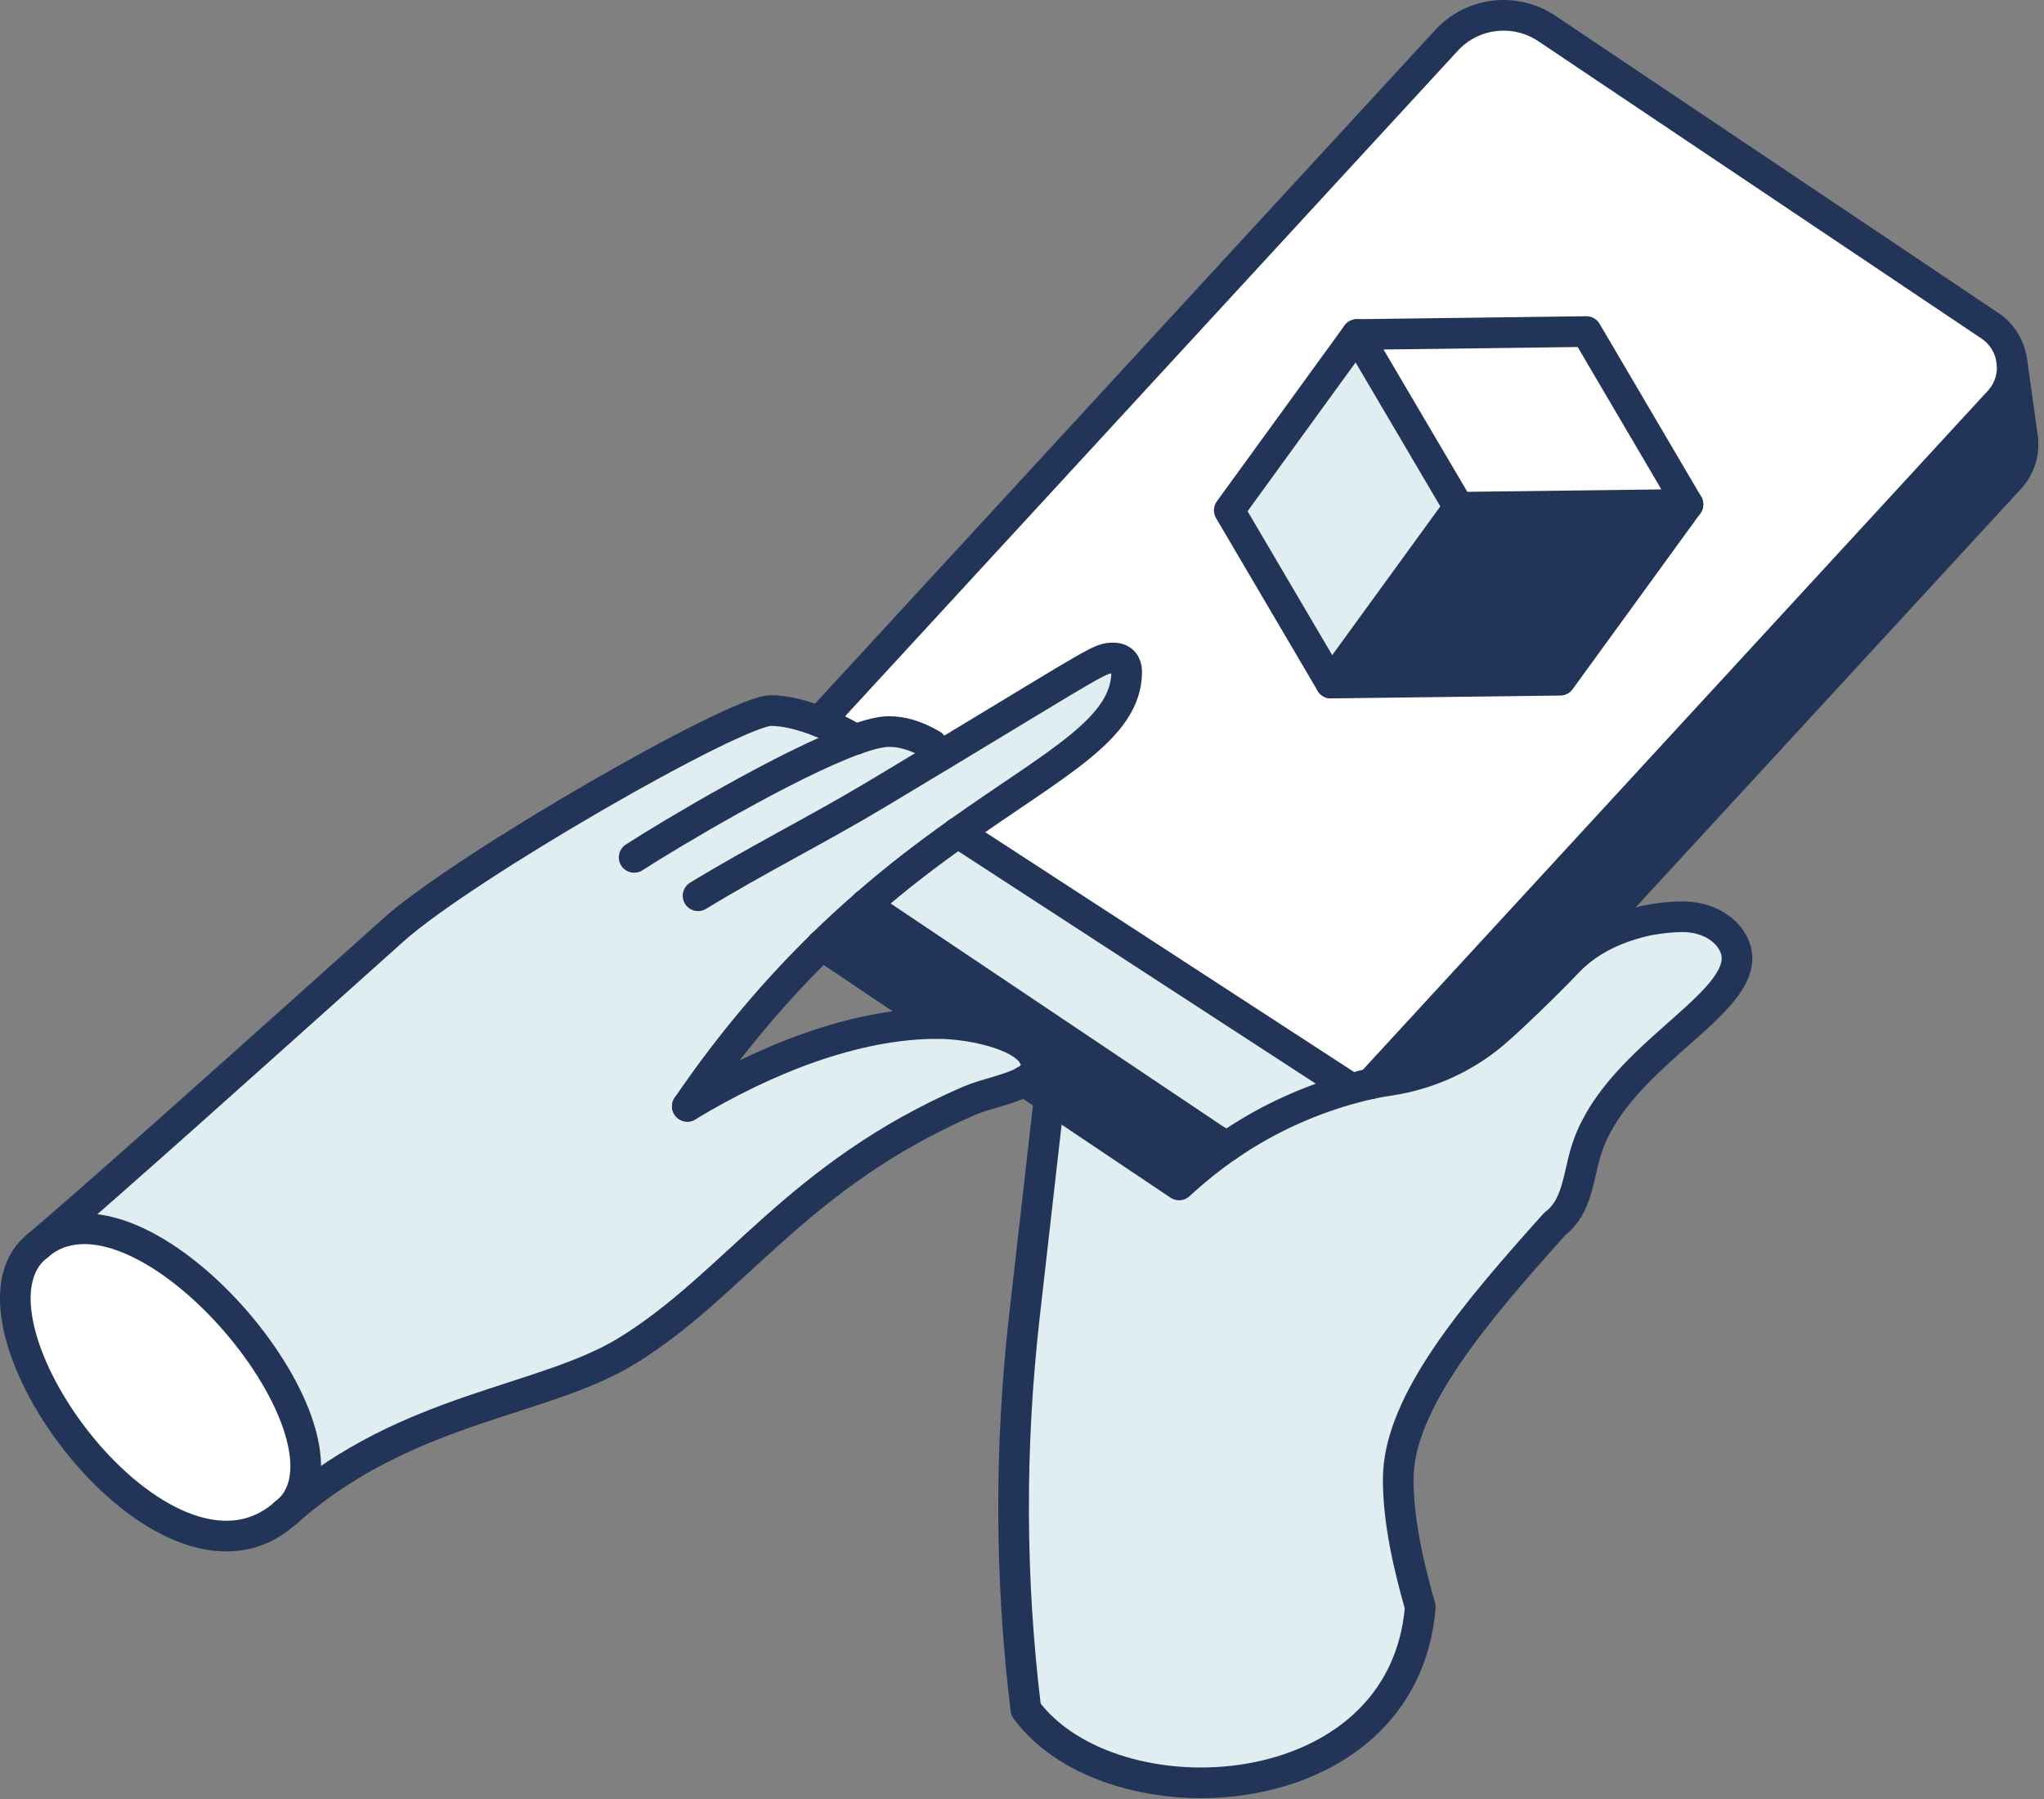
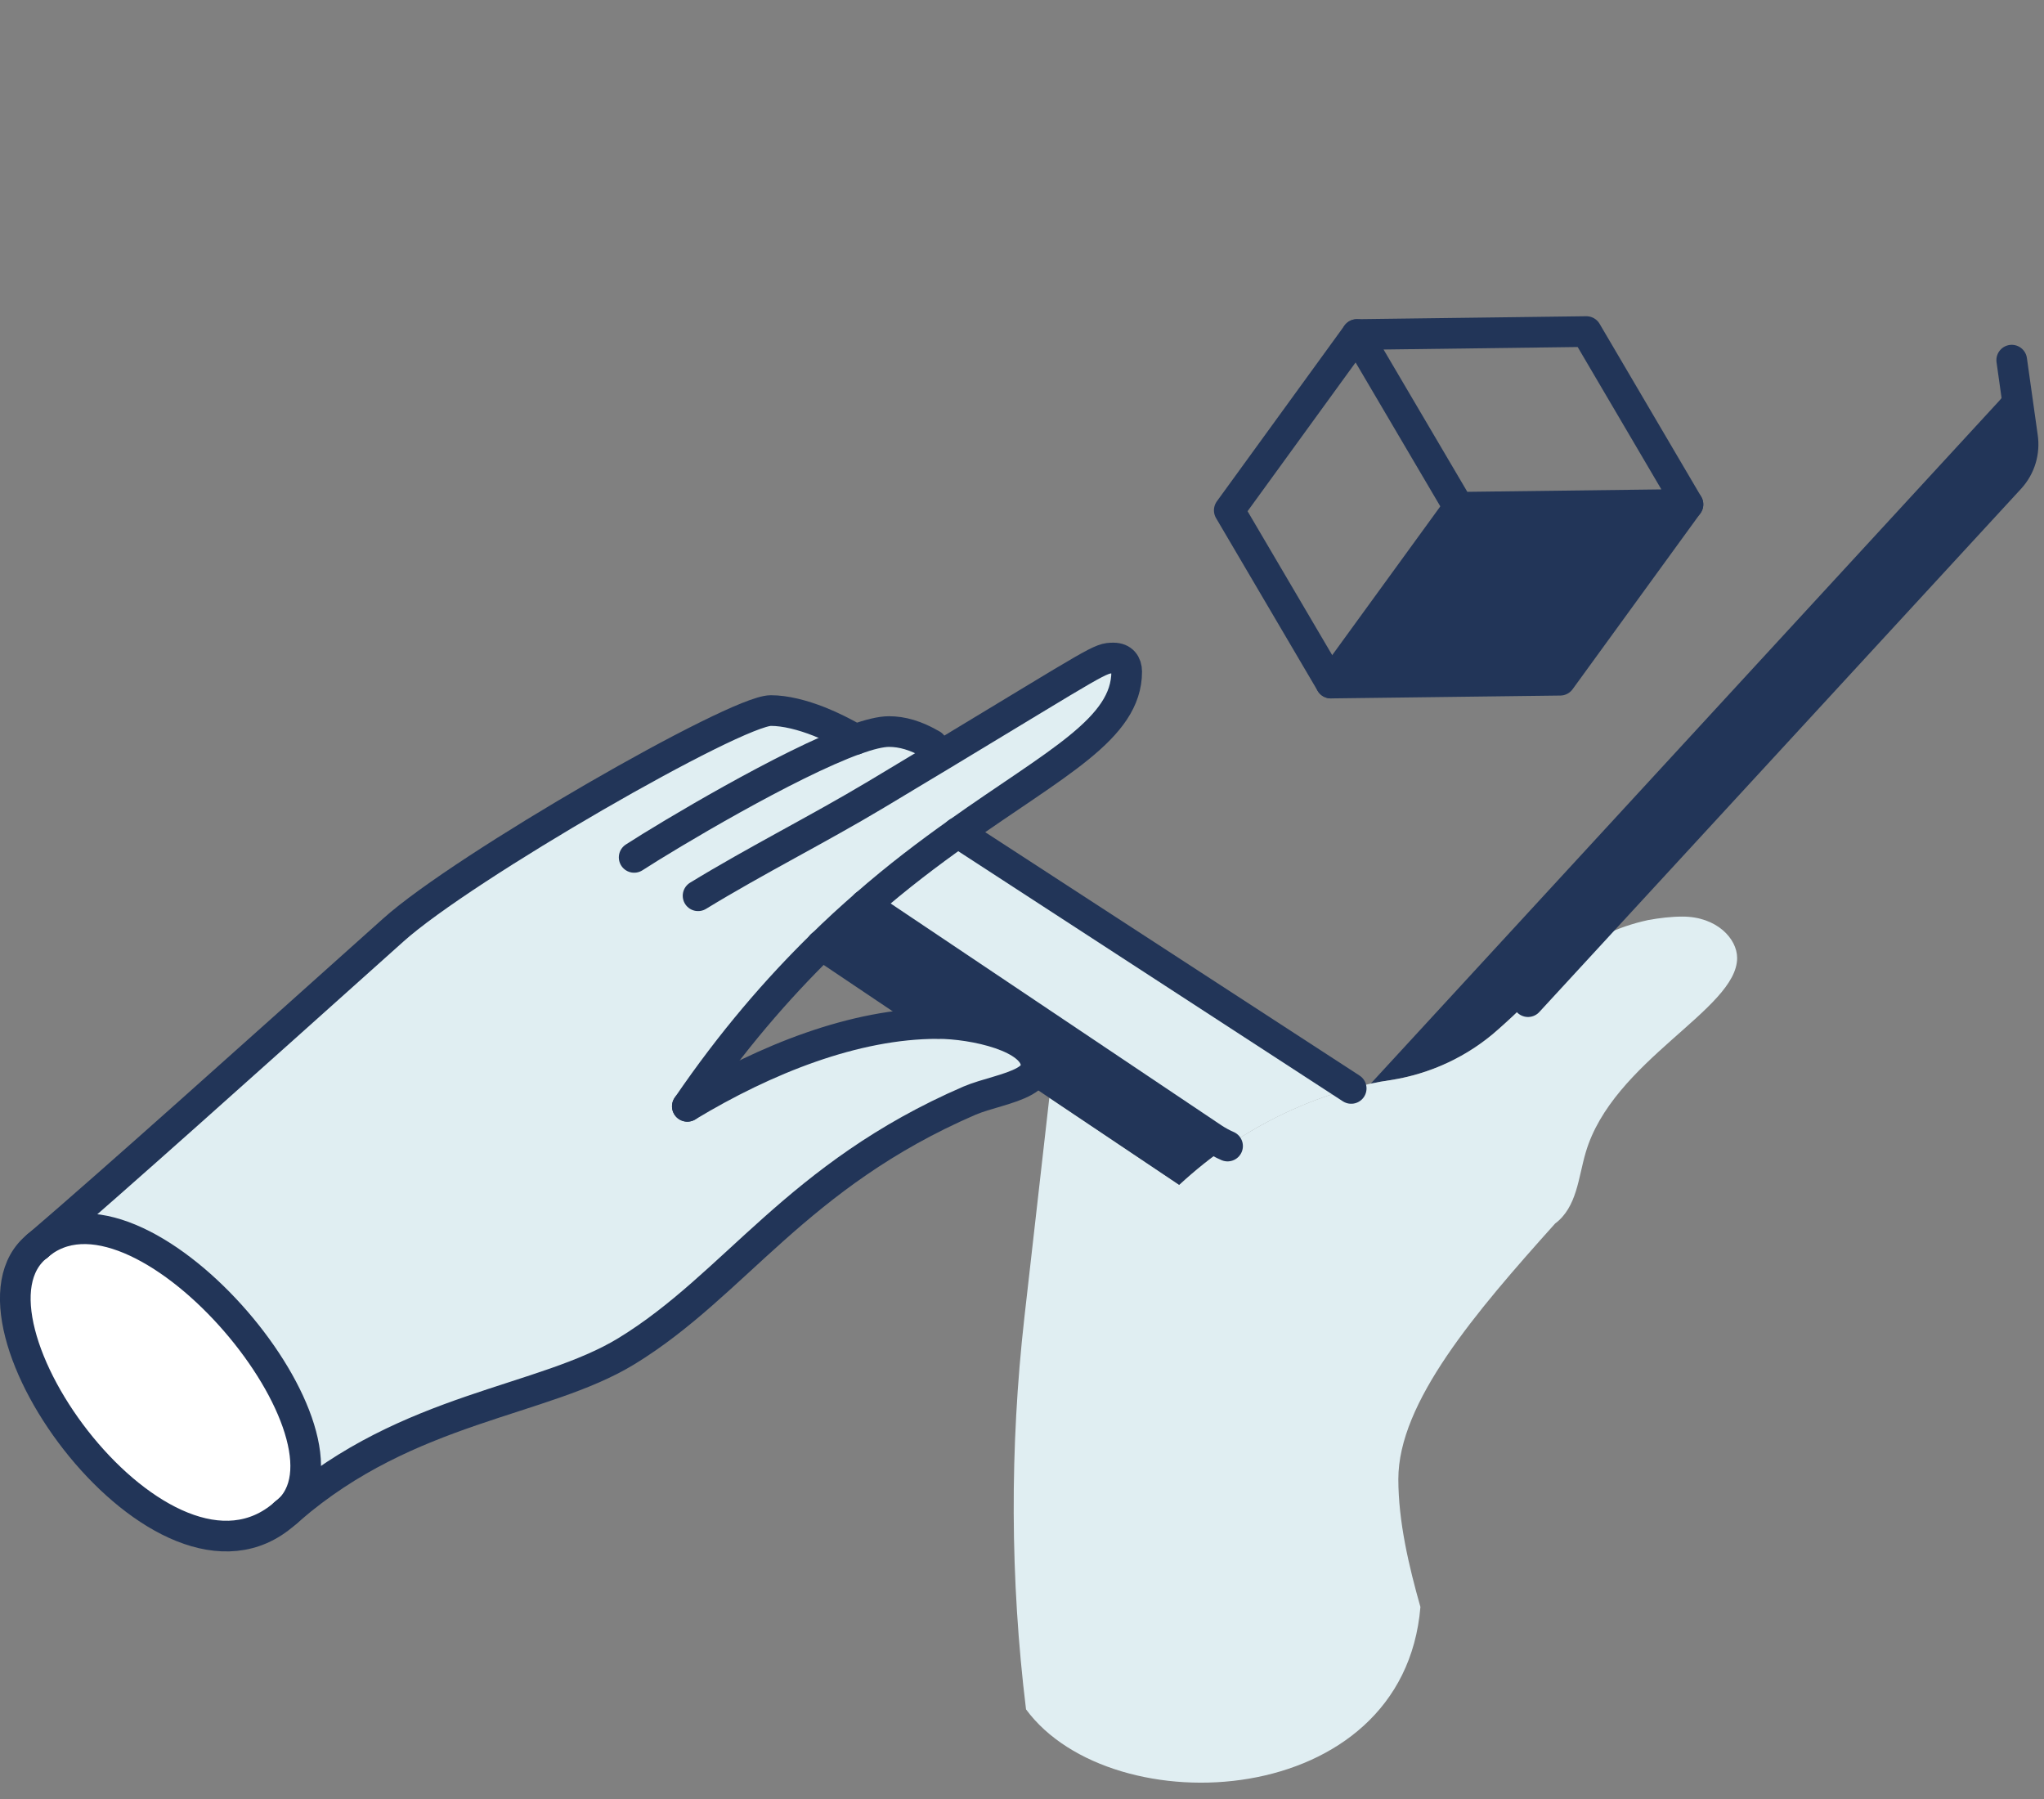
<svg xmlns="http://www.w3.org/2000/svg" width="200" height="176" viewBox="0 0 200 176" fill="none">
  <rect x="0" y="0" width="200" height="176" fill="#808080" stroke="none" />
  <path d="M197.901 42.774C198.101 44.174 197.711 45.654 196.661 46.794L149.511 97.994C148.451 99.024 147.481 99.924 146.591 100.714C143.611 103.374 139.921 105.084 135.981 105.684C135.401 105.774 134.781 105.874 134.121 106.014L195.581 39.254C196.611 38.144 197.011 36.704 196.851 35.344L197.901 42.764V42.774Z" fill="#223558" />
-   <path d="M196.842 35.354C197.002 36.714 196.602 38.154 195.572 39.264L134.112 106.024C133.502 106.154 132.862 106.314 132.202 106.494L93.702 81.454C103.312 74.604 110.232 71.284 110.232 65.694C110.232 64.944 109.822 64.364 108.942 64.364C107.592 64.364 107.652 64.504 92.162 73.844L91.872 74.014L91.182 72.864C89.592 71.934 88.242 71.564 86.962 71.564C86.182 71.564 85.052 71.844 83.692 72.324C82.592 71.694 81.372 71.074 80.152 70.584L141.542 3.944C144.072 1.194 148.242 0.704 151.352 2.784L194.702 31.864C195.962 32.704 196.682 33.994 196.852 35.364L196.842 35.354ZM165.162 49.344L155.222 32.434L132.772 32.724L120.282 49.924L130.222 66.834L152.662 66.554L165.162 49.344Z" fill="white" />
  <path d="M164.634 89.672C167.974 89.672 169.974 91.832 169.974 93.722C169.974 98.762 157.784 103.752 155.154 112.762C154.434 115.182 154.314 118.092 152.164 119.702C144.354 128.402 136.824 137.202 136.824 144.702C136.824 148.842 137.844 153.192 138.984 157.212C137.324 177.232 108.804 178.642 100.394 167.232C98.834 154.502 98.794 141.632 100.234 128.882L102.674 107.392L115.384 115.912C116.964 114.452 118.554 113.192 120.124 112.112C124.484 109.112 128.724 107.452 132.214 106.482C132.884 106.302 133.514 106.142 134.124 106.012C134.784 105.872 135.404 105.762 135.984 105.682C139.924 105.082 143.624 103.372 146.594 100.712C147.484 99.932 148.454 99.022 149.514 97.992C150.714 96.842 152.034 95.542 153.444 94.072C155.534 91.882 158.334 90.652 161.264 90.012C162.364 89.812 163.504 89.672 164.634 89.672Z" fill="#E0EEF2" />
-   <path d="M155.223 32.438L165.163 49.347L142.723 49.627L132.773 32.727L155.223 32.438Z" fill="white" />
  <path d="M165.163 49.344L152.663 66.544L130.223 66.824L142.723 49.624L165.163 49.344Z" fill="#223558" />
-   <path d="M132.771 32.727L142.721 49.627L130.221 66.827L120.281 49.927L132.771 32.727Z" fill="#E0EEF2" />
  <path d="M132.212 106.481C128.722 107.471 124.482 109.121 120.122 112.121C119.632 111.911 119.142 111.641 118.672 111.331L84.672 88.531C87.842 85.771 90.892 83.461 93.712 81.461L132.212 106.491V106.481Z" fill="#E0EEF2" />
  <path d="M118.665 111.326C119.135 111.636 119.625 111.906 120.115 112.116C118.545 113.196 116.955 114.456 115.375 115.916L100.235 105.766C100.925 105.376 101.375 104.896 101.375 104.236C101.375 101.396 95.144 100.126 91.794 100.116L80.394 92.456C81.835 91.046 83.264 89.746 84.665 88.516L118.665 111.316V111.326Z" fill="#223558" />
  <path d="M91.884 74.025L92.174 73.855C107.664 64.515 107.594 64.375 108.954 64.375C109.834 64.375 110.244 64.955 110.244 65.705C110.244 71.295 103.324 74.605 93.714 81.465C90.894 83.465 87.834 85.775 84.674 88.535C83.264 89.775 81.834 91.065 80.404 92.475C76.074 96.715 71.604 101.855 67.254 108.235C74.874 103.635 83.644 100.135 91.714 100.135H91.804C95.154 100.135 101.384 101.425 101.384 104.255C101.384 104.915 100.934 105.395 100.244 105.785C98.824 106.585 96.444 107.005 94.874 107.675C77.934 115.005 71.944 125.685 61.304 132.185C53.134 137.175 40.054 137.735 28.404 147.615C36.064 140.045 13.454 113.325 3.664 121.905C11.994 114.745 23.044 104.815 38.484 90.995C45.354 84.825 71.974 69.525 75.424 69.525C76.844 69.525 78.514 69.965 80.174 70.605C81.394 71.095 82.624 71.715 83.714 72.345C85.064 71.865 86.194 71.585 86.984 71.585C88.264 71.585 89.614 71.955 91.204 72.885L91.894 74.035L91.884 74.025Z" fill="#E0EEF2" />
  <path d="M3.663 121.895C13.443 113.325 36.053 140.035 28.403 147.605C28.223 147.765 28.023 147.925 27.843 148.085C16.053 158.445 -5.377 129.035 3.663 121.885V121.895Z" fill="white" />
  <path d="M27.844 148.097C28.024 147.937 28.224 147.777 28.404 147.617C28.244 147.787 28.054 147.947 27.844 148.097Z" fill="white" />
  <path d="M120.114 112.121C119.624 111.911 119.134 111.641 118.664 111.331L84.664 88.531" stroke="#223558" stroke-width="3" stroke-linecap="round" stroke-linejoin="round" />
-   <path d="M80.172 70.594L141.542 3.944C144.072 1.194 148.242 0.704 151.352 2.784L194.702 31.864C195.962 32.704 196.682 33.994 196.852 35.364C197.022 36.724 196.612 38.164 195.582 39.274L134.122 106.034" stroke="#223558" stroke-width="3" stroke-linecap="round" stroke-linejoin="round" />
  <path d="M80.394 92.461L91.794 100.121" stroke="#223558" stroke-width="3" stroke-linecap="round" stroke-linejoin="round" />
-   <path d="M100.232 105.777L115.372 115.927C116.952 114.467 118.542 113.207 120.112 112.127C124.472 109.127 128.712 107.467 132.202 106.497C132.872 106.317 133.502 106.157 134.112 106.027C134.772 105.887 135.392 105.777 135.972 105.697C139.912 105.097 143.612 103.388 146.582 100.728C147.472 99.948 148.432 99.037 149.502 98.007C150.702 96.858 152.022 95.558 153.432 94.088C155.522 91.897 158.322 90.668 161.252 90.028C162.352 89.828 163.492 89.688 164.622 89.688C167.962 89.688 169.962 91.847 169.962 93.737C169.962 98.778 157.772 103.767 155.142 112.777C154.422 115.197 154.302 118.107 152.152 119.717C144.342 128.417 136.812 137.217 136.812 144.717C136.812 148.857 137.832 153.207 138.972 157.227C137.312 177.247 108.792 178.657 100.382 167.247C98.822 154.517 98.782 141.647 100.222 128.897L102.662 107.408" stroke="#223558" stroke-width="3" stroke-linecap="round" stroke-linejoin="round" />
  <path d="M149.512 97.994L196.662 46.794C197.702 45.654 198.102 44.174 197.902 42.774L196.842 35.234" stroke="#223558" stroke-width="3" stroke-linecap="round" stroke-linejoin="round" />
  <path d="M3.664 121.896C11.994 114.736 23.044 104.806 38.484 90.986C45.354 84.816 71.974 69.516 75.424 69.516C76.844 69.516 78.524 69.946 80.174 70.596C81.404 71.086 82.624 71.706 83.714 72.336" stroke="#223558" stroke-width="3" stroke-linecap="round" stroke-linejoin="round" />
  <path d="M62.051 83.88C65.321 81.76 77.131 74.69 83.711 72.33C85.061 71.85 86.191 71.57 86.981 71.57C88.261 71.57 89.611 71.94 91.201 72.87" stroke="#223558" stroke-width="3" stroke-linecap="round" stroke-linejoin="round" />
  <path d="M68.304 87.635C74.014 84.145 80.004 81.155 85.734 77.725L92.174 73.855C107.664 64.515 107.594 64.375 108.954 64.375C109.834 64.375 110.244 64.955 110.244 65.705C110.244 71.295 103.344 74.625 93.714 81.465C90.894 83.465 87.834 85.765 84.674 88.535C83.264 89.765 81.834 91.065 80.404 92.475C76.074 96.715 71.604 101.855 67.254 108.235" stroke="#223558" stroke-width="3" stroke-linecap="round" stroke-linejoin="round" />
  <path d="M93.711 81.453L132.211 106.483" stroke="#223558" stroke-width="3" stroke-linecap="round" stroke-linejoin="round" />
  <path d="M132.773 32.727L155.223 32.438L165.163 49.347L142.723 49.627L132.773 32.727Z" stroke="#223558" stroke-width="3" stroke-linecap="round" stroke-linejoin="round" />
  <path d="M142.723 49.625L130.223 66.825" stroke="#223558" stroke-width="3" stroke-linecap="round" stroke-linejoin="round" />
  <path d="M132.771 32.727L120.281 49.927L130.221 66.827L152.661 66.547L165.161 49.347" stroke="#223558" stroke-width="3" stroke-linecap="round" stroke-linejoin="round" />
  <path d="M3.663 121.893C-5.377 129.033 16.053 158.453 27.843 148.093C28.023 147.933 28.213 147.773 28.403 147.613C39.963 137.613 53.133 137.173 61.303 132.183C71.933 125.683 77.933 114.993 94.873 107.673C96.443 107.003 98.823 106.583 100.243 105.783C100.933 105.393 101.383 104.913 101.383 104.253C101.383 101.413 95.153 100.133 91.803 100.133H91.713C83.643 100.133 74.873 103.633 67.253 108.233" stroke="#223558" stroke-width="3" stroke-linecap="round" stroke-linejoin="round" />
  <path d="M3.664 121.893C13.444 113.323 35.914 139.893 28.404 147.603C28.244 147.773 28.054 147.933 27.844 148.083" stroke="#223558" stroke-width="3" stroke-linecap="round" stroke-linejoin="round" />
</svg>